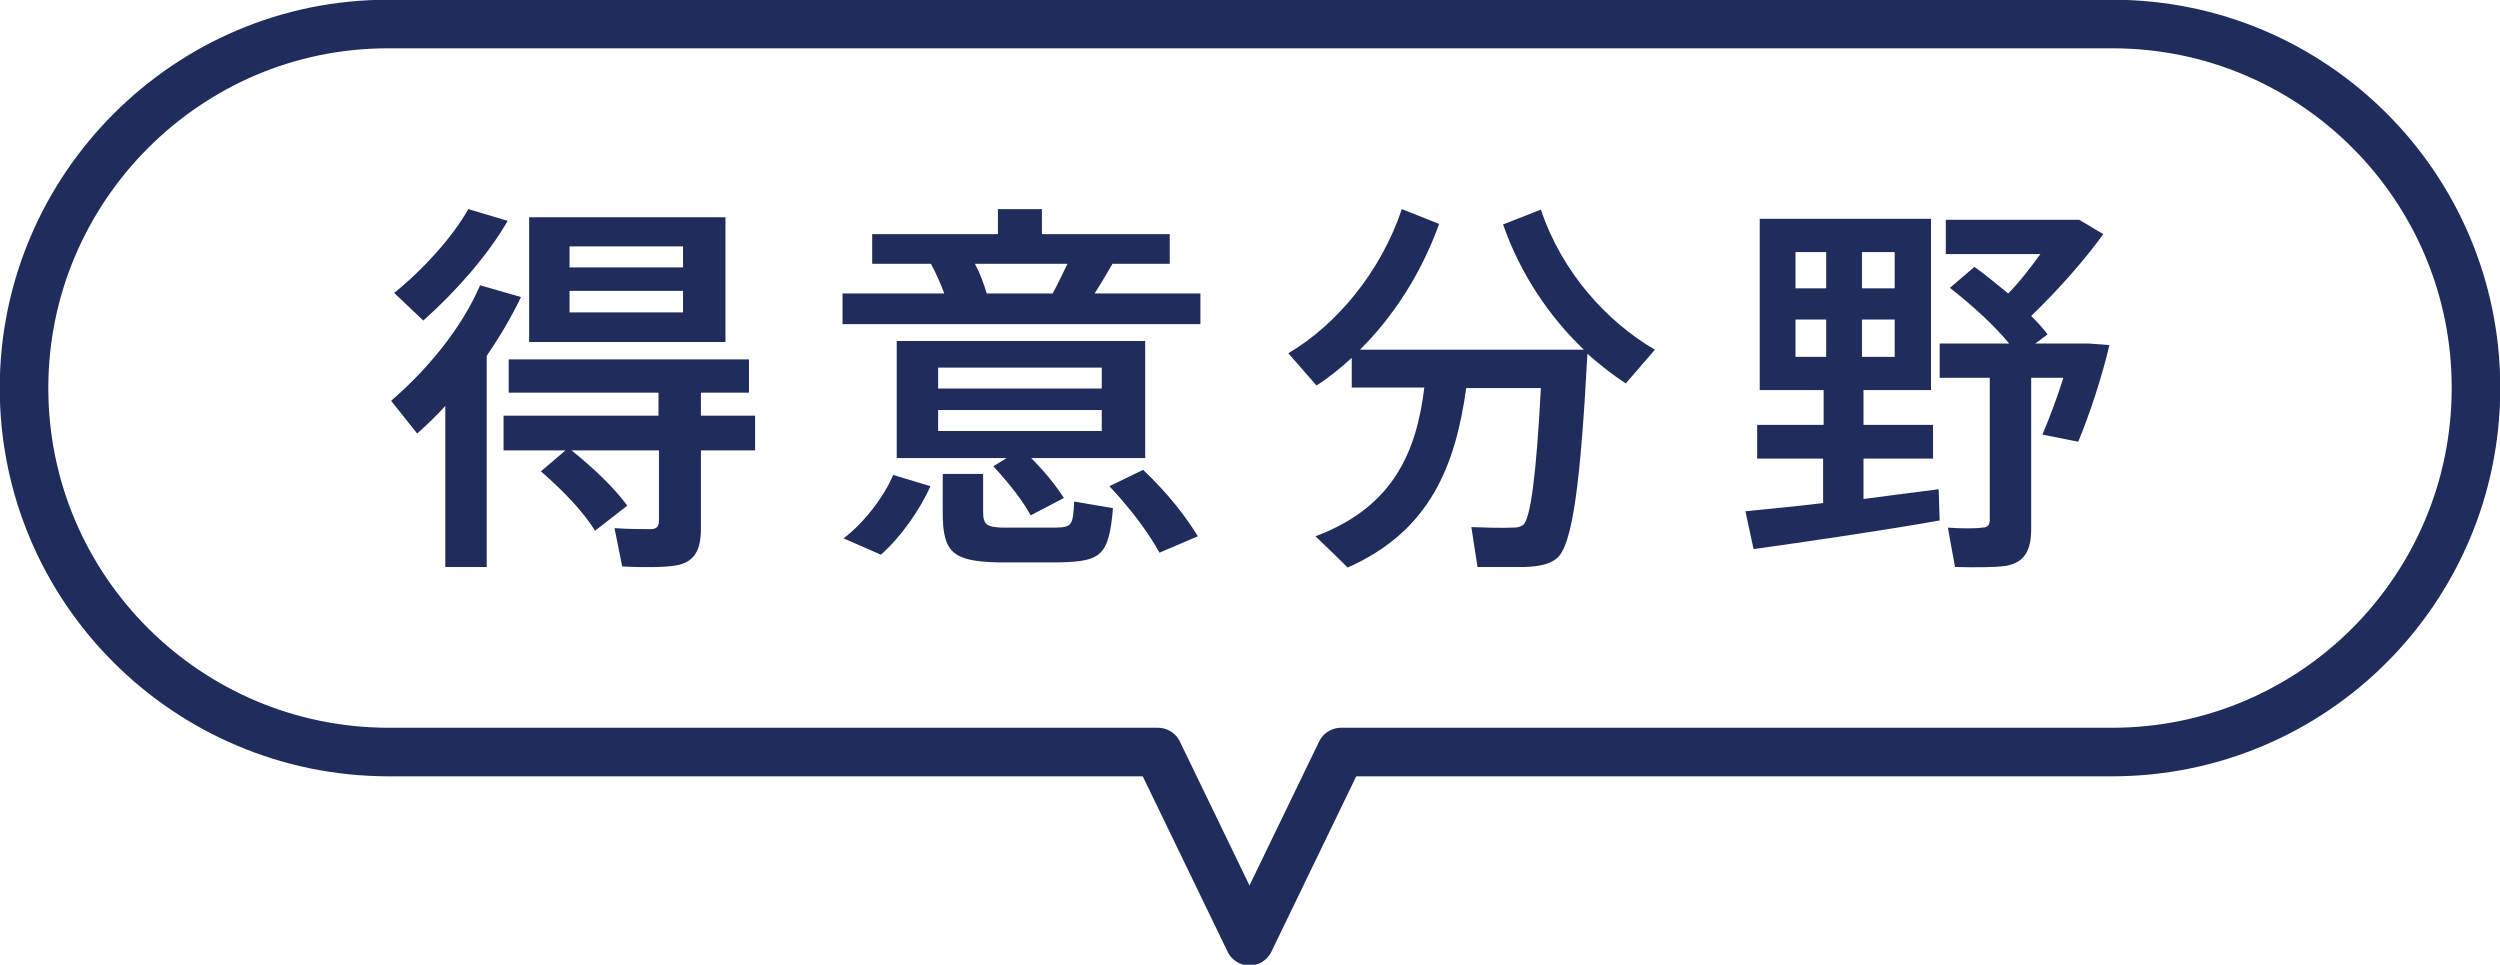
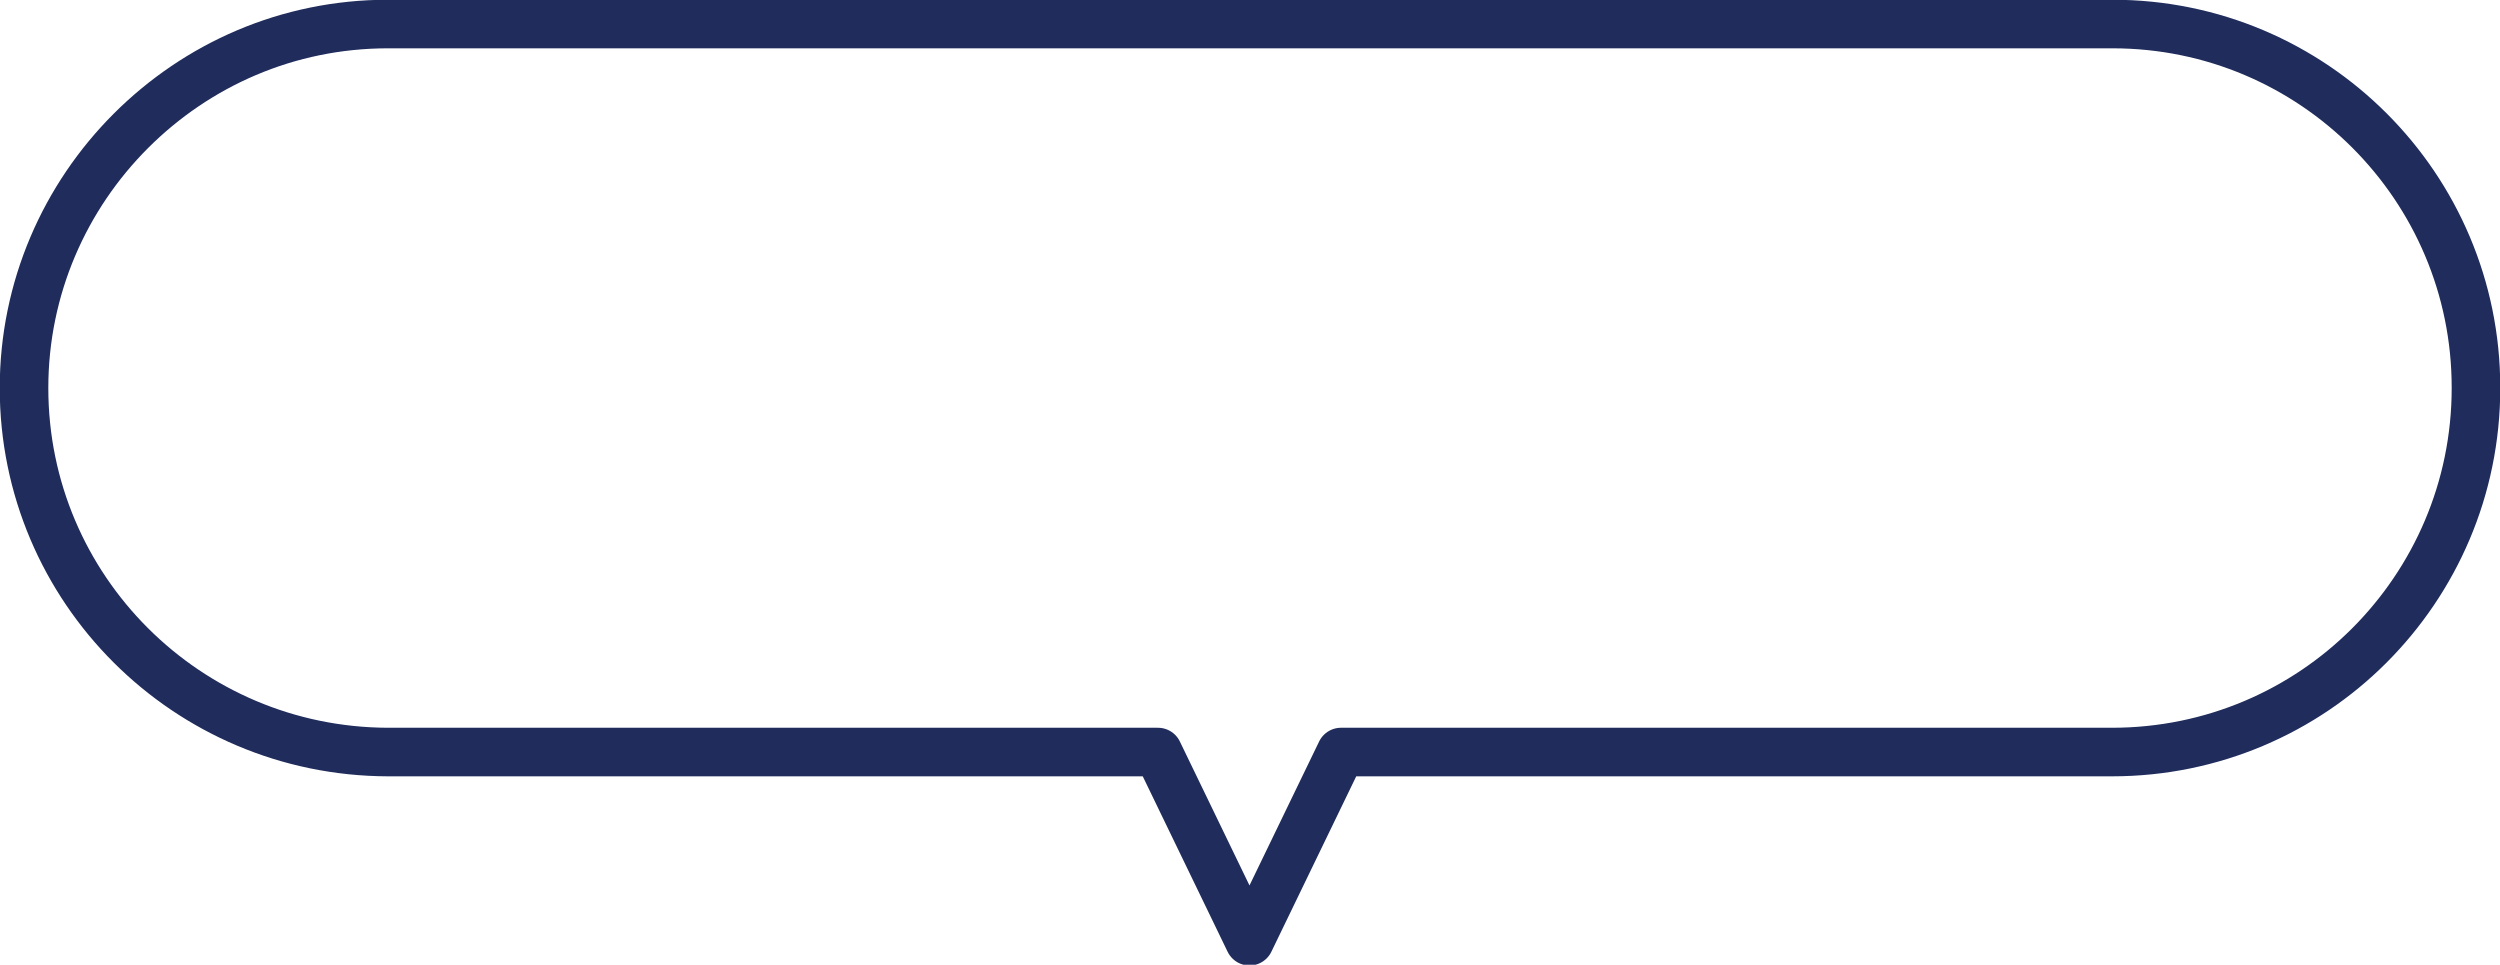
<svg xmlns="http://www.w3.org/2000/svg" id="_レイヤー_2" viewBox="0 0 48.9 18.87">
  <defs>
    <style>.cls-1{fill:#1f2c5c;}.cls-2{fill:none;stroke:#1f2c5c;stroke-linejoin:round;stroke-width:.95px;}</style>
  </defs>
  <g id="_デザイン">
    <path class="cls-2" d="M48.43,7.59c0,1.97-.8,3.75-2.09,5.04-1.28,1.28-3.06,2.08-5.03,2.08h-15.08l-1.79,3.7-1.79-3.7H7.59C3.66,14.7.47,11.52.47,7.59c0-1.96.8-3.74,2.09-5.03C3.85,1.27,5.62.47,7.59.47h33.73c3.93,0,7.11,3.19,7.11,7.11Z" />
-     <path class="cls-1" d="M9.52,11.09h-.81v-3.15c-.17.19-.36.37-.55.54l-.51-.64c.73-.63,1.39-1.44,1.74-2.26l.8.23c-.18.38-.41.77-.67,1.15v4.14ZM9.93,4.32c-.38.66-1,1.37-1.65,1.95l-.57-.54c.57-.46,1.14-1.09,1.45-1.64l.77.23ZM11.04,8.81h-1.19v-.68h3.03v-.45h-2.93v-.65h4.7v.65h-.94v.45h1.06v.68h-1.06v1.53c0,.41-.12.66-.49.72-.2.04-.7.04-1.05.02l-.15-.75c.25.02.6.02.71.02.12,0,.16-.06.16-.17v-1.37h-1.71c.47.38.83.73,1.09,1.08l-.63.49c-.24-.38-.61-.77-1.06-1.16l.48-.41ZM14.19,4.25v2.44h-3.84v-2.44h3.84ZM11.14,5.23h2.22v-.41h-2.22v.41ZM11.14,6.11h2.22v-.42h-2.22v.42Z" />
-     <path class="cls-1" d="M18.47,5.74c-.07-.19-.16-.39-.26-.58h-1.15v-.58h2.46v-.49h.86v.49h2.5v.58h-1.12c-.1.17-.22.38-.35.58h2.07v.6h-7v-.6h2ZM18.2,9.51c-.2.45-.58,1-.97,1.34l-.73-.32c.41-.31.8-.83.97-1.24l.73.22ZM19.69,8.96h-2.15v-2.29h4.86v2.29h-2.23c.26.26.47.52.64.78l-.65.34c-.17-.31-.42-.62-.73-.96l.26-.16ZM18.35,7.6h3.2v-.41h-3.2v.41ZM18.35,8.43h3.2v-.41h-3.2v.41ZM19.23,9.26v.75c0,.25.07.3.37.31.27,0,.76,0,1.06,0,.3-.01.33-.04.35-.51l.76.13c-.08.93-.23,1.04-1.04,1.06-.36,0-.89,0-1.21,0-.89-.02-1.08-.2-1.08-.97v-.76h.8ZM20.59,5.74c.11-.2.2-.4.29-.58h-1.81c.11.21.18.41.23.58h1.3ZM22.37,9.2c.47.45.81.88,1.06,1.29l-.75.32c-.23-.41-.55-.84-.98-1.3l.66-.32Z" />
-     <path class="cls-1" d="M26.36,11.1c-.2-.2-.39-.38-.63-.61,1.55-.58,1.98-1.69,2.13-2.91h-1.42v-.58c-.22.2-.45.39-.69.54l-.55-.63c.93-.55,1.8-1.57,2.22-2.82l.73.29c-.35.97-.9,1.82-1.55,2.46h4.38c-.66-.63-1.24-1.47-1.58-2.45l.74-.29c.41,1.23,1.3,2.2,2.23,2.74l-.57.66c-.26-.17-.5-.36-.75-.58-.13,2.42-.28,3.77-.61,4.01-.14.11-.34.15-.61.16-.2,0-.66,0-.93,0l-.12-.78c.23.01.63.02.81.01.08,0,.14-.01.2-.05.15-.12.26-.99.35-2.68h-1.46c-.21,1.49-.69,2.8-2.34,3.52Z" />
-     <path class="cls-1" d="M35.67,8.97h-1.3v-.66h1.3v-.68h-1.25v-3.35h3.35v3.35h-1.32v.68h1.36v.66h-1.36v.79c.54-.07,1.06-.14,1.47-.19l.02.61c-1.06.19-2.7.43-3.64.56l-.16-.74c.39-.04.94-.09,1.52-.16v-.88ZM35.72,4.93h-.6v.71h.6v-.71ZM35.72,6.25h-.6v.73h.6v-.73ZM36.42,5.64h.64v-.71h-.64v.71ZM36.42,6.98h.64v-.73h-.64v.73ZM39.22,11.07c-.2.03-.65.03-.98.02l-.14-.77c.23.02.57.02.67,0,.12,0,.15-.06.15-.16v-2.77h-.98v-.67h1.36c-.29-.35-.69-.72-1.16-1.09l.48-.41c.24.17.46.36.66.52.23-.23.44-.51.63-.77h-1.85v-.67h2.61l.47.28c-.36.5-.88,1.09-1.41,1.6.12.12.23.24.32.36l-.24.18h1.06l.39.03c-.14.6-.38,1.34-.61,1.89l-.7-.14c.14-.33.29-.73.41-1.11h-.63v2.95c0,.42-.12.66-.5.73Z" />
  </g>
</svg>